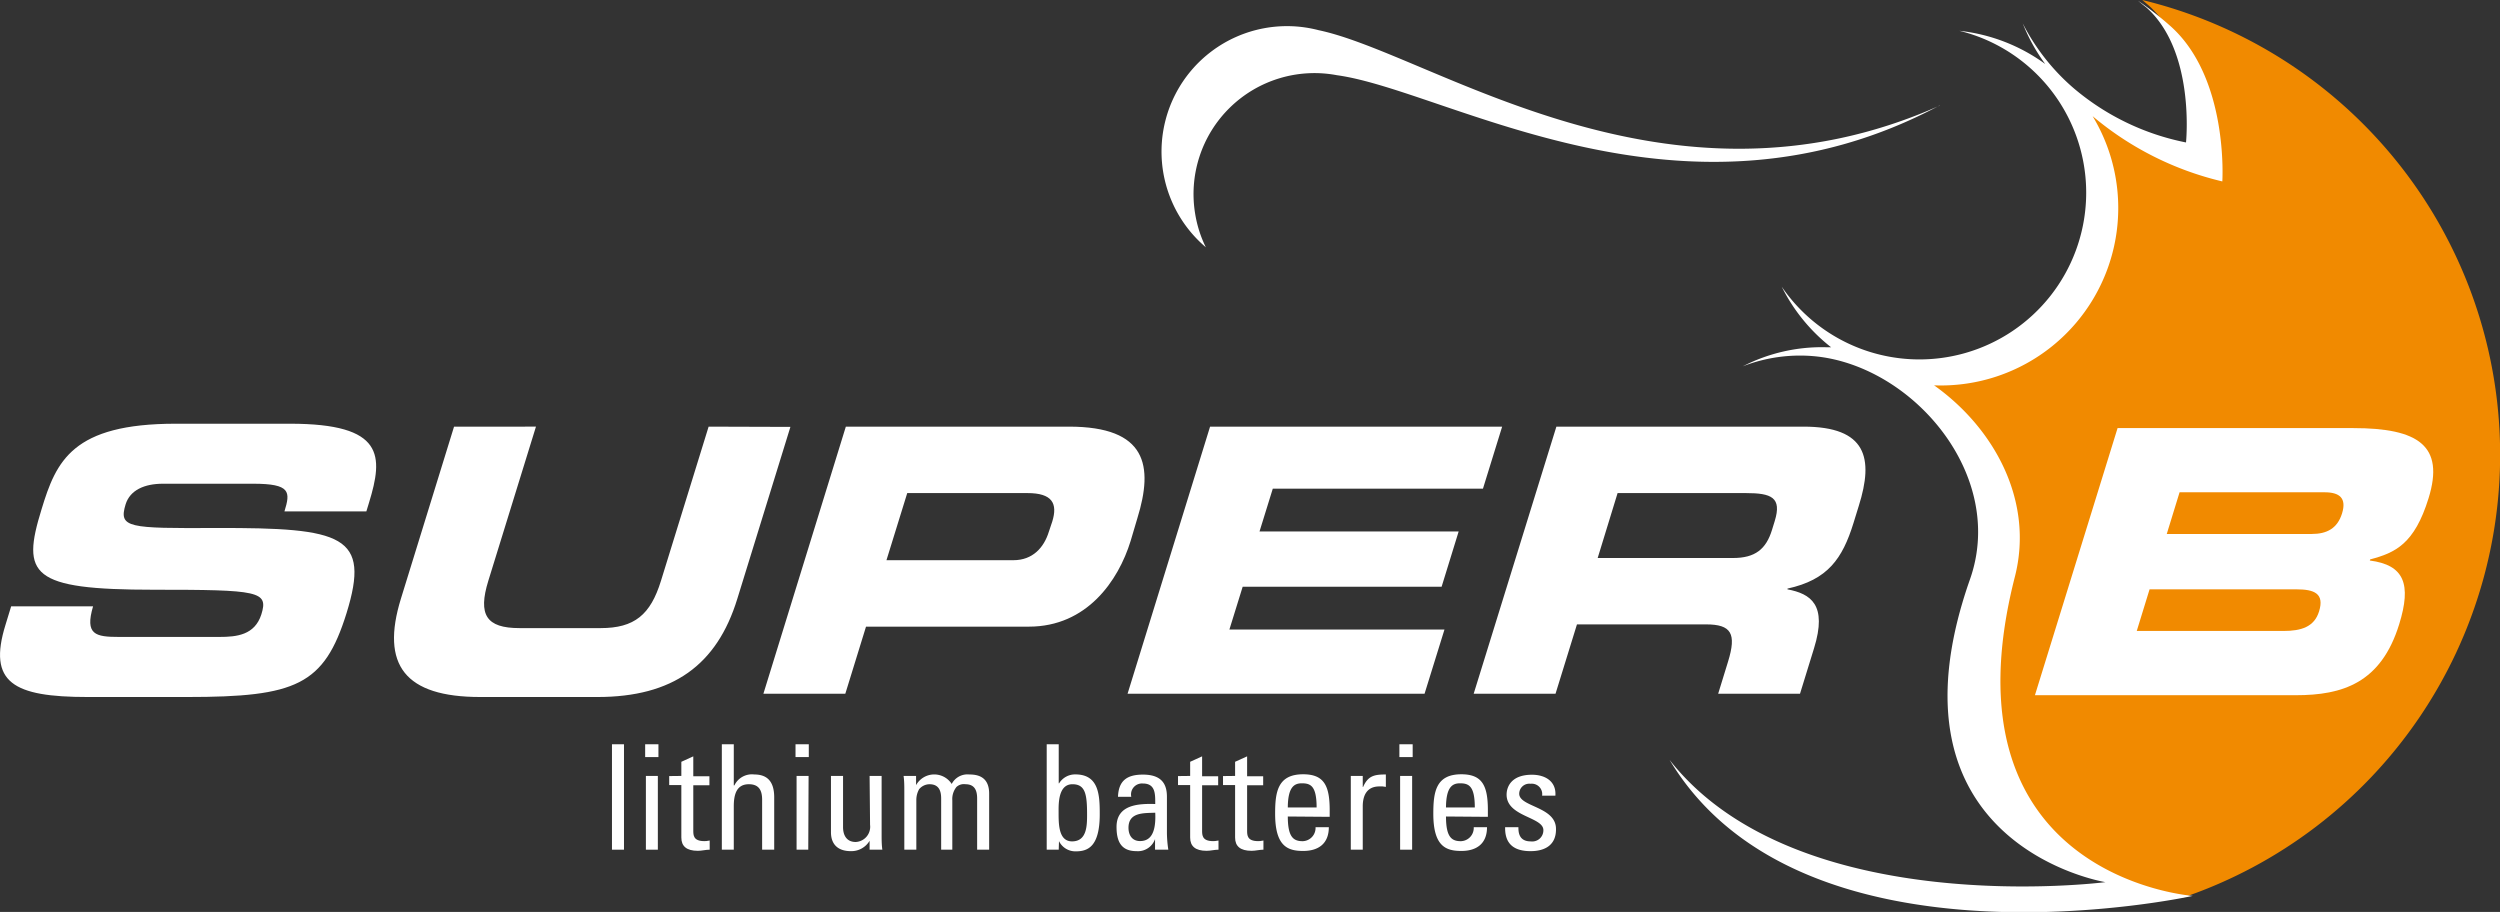
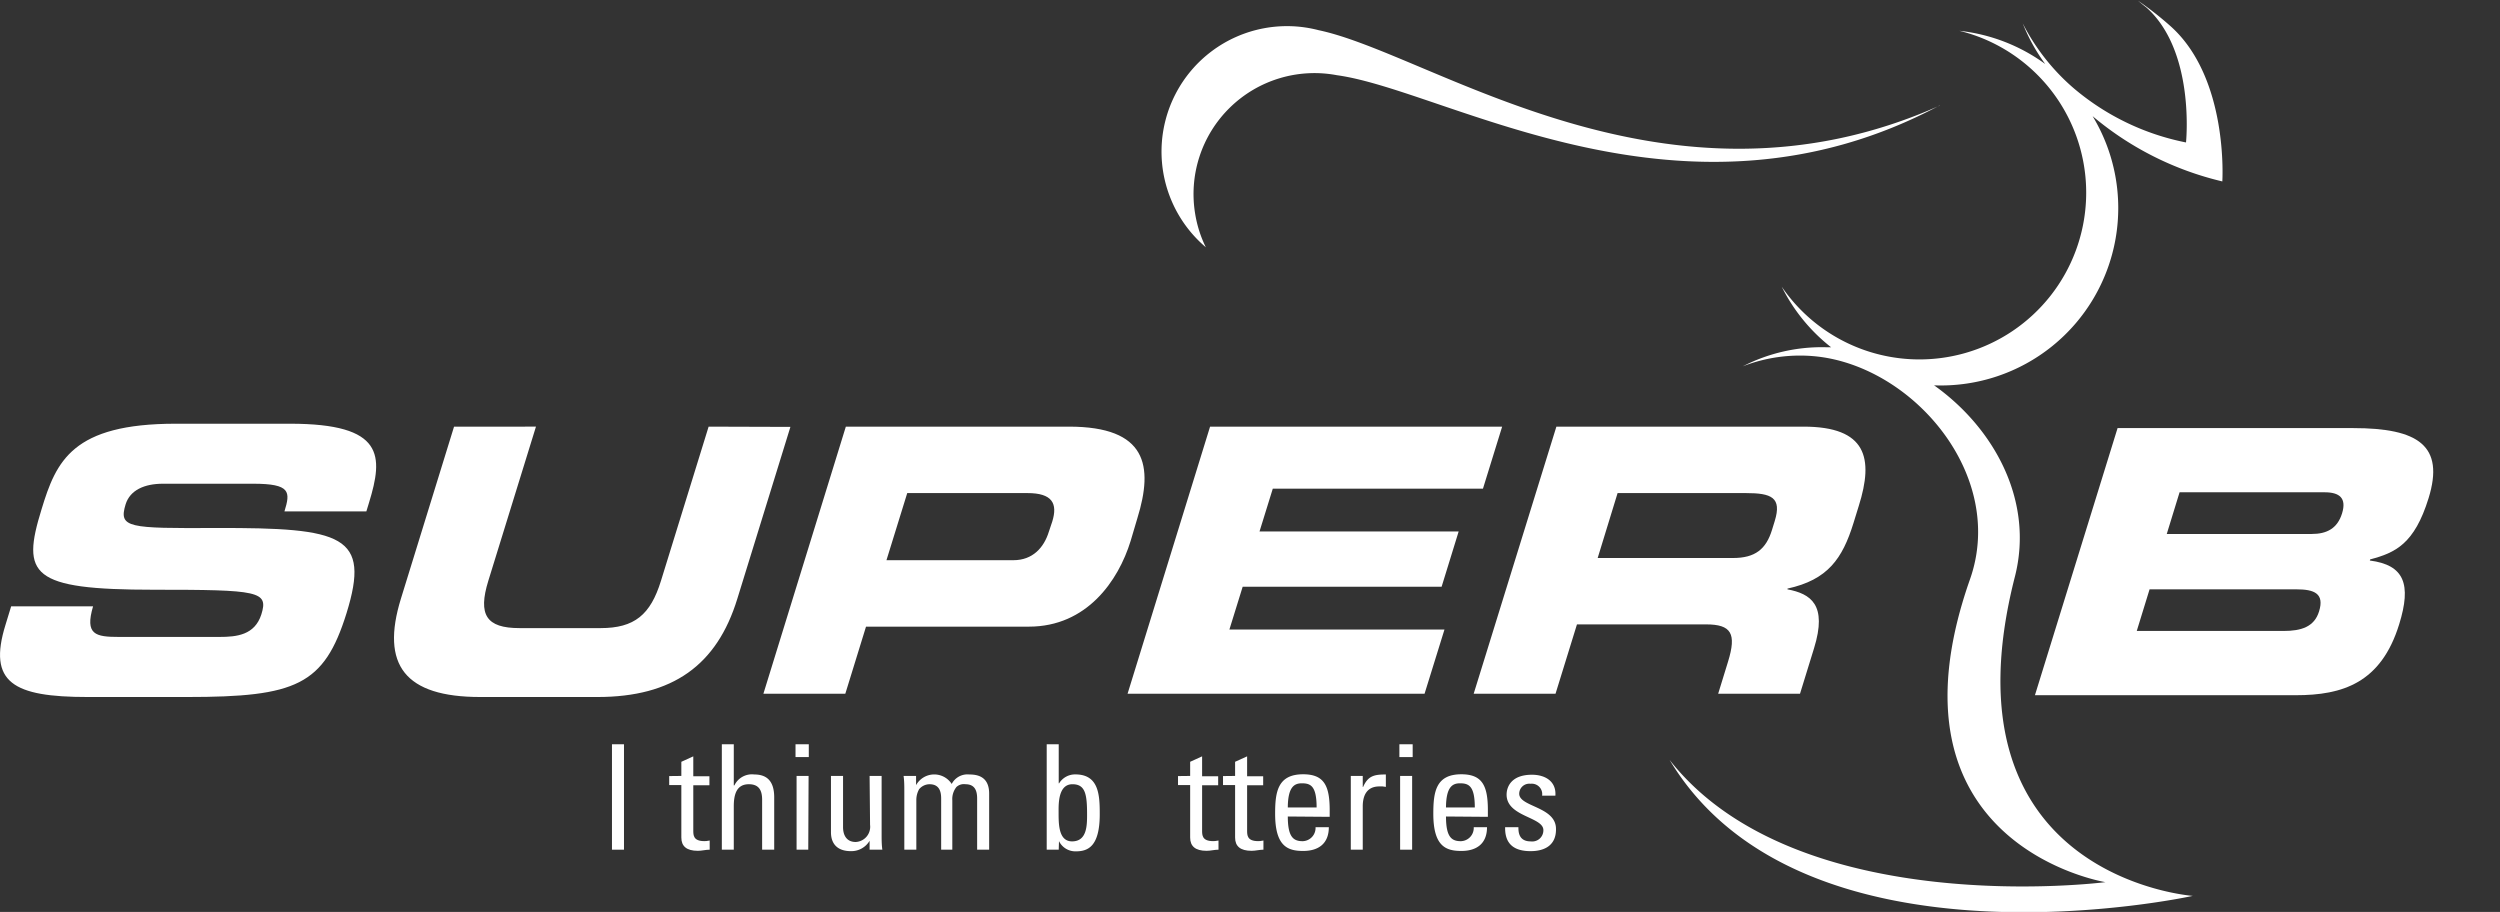
<svg xmlns="http://www.w3.org/2000/svg" viewBox="0 0 376.61 137.38" width="376.61" height="137.38" x="0" y="0">
  <rect x="0" y="0" width="376.61" height="137.38" fill="#333333" stroke="none" />
  <defs>
    <style>.cls-1{fill:#fff;}.cls-2{fill:#f18a00;}</style>
  </defs>
  <g id="Layer_2" data-name="Layer 2">
    <g id="Laag_1" data-name="Laag 1">
      <path class="cls-1" d="M43.7,63.83H26.47c-15.56,0-18,5.61-20.21,12.89C3.2,86.61,4.62,88.84,23.19,88.84c15.89,0,17.27.22,16.18,3.72-1,3.11-3.71,3.39-6.32,3.39H17.93c-3.55,0-5.17-.33-3.91-4.61H1.68L.83,94.12C-1.87,102.84,2,105,13.2,105h15c16.4,0,20.62-1.78,24-12.62,3.63-11.73-.46-12.89-19.65-12.84-13.24.06-14.71,0-13.63-3.56.67-2.16,2.86-3.11,5.63-3.11H38.14c5.66,0,5.62,1.22,4.71,4.17H55.19l.39-1.28C57.76,68.66,57.92,63.83,43.7,63.83Zm63.05.44L99.57,87.5c-1.58,5.12-4,7.12-9.09,7.12H78.25c-5,0-6.27-2-4.69-7.12l7.18-23.23H68.4l-8,25.9C57.31,100.17,61,105,72.34,105H90c11.34,0,18-4.79,21.07-14.79l8-25.9Zm64.59,13.79c2.44-7.9,1.43-13.79-10.3-13.79H127.42L115,104.51h12.34l3.12-10.11H155c8.72,0,13.47-6.9,15.32-12.9Zm-12.82.5L158,80.11c-.74,2.39-2.44,4.28-5.33,4.28H133.54l3.13-10.11h18.11C158.51,74.28,159.36,75.83,158.52,78.56Zm58.65,9.83,2.57-8.33h-30l2-6.45H223.4l2.89-9.34h-44l-12.43,40.24h44.74l3-9.67h-32.4l2-6.45Zm54.52-24.12H234.46L222,104.51h12.33l3.23-10.45H257c3.83,0,4.62,1.39,3.32,5.61l-1.49,4.84h12.33l2.11-6.84c2.05-6.61-.51-8.22-4-8.89l0-.11c6.08-1.33,8.28-4.5,9.95-9.89l.79-2.56C282.29,69,281.19,64.27,271.69,64.27ZM267.35,78.5l-.41,1.33c-.89,2.89-2.53,4.23-5.86,4.23h-20.4l3-9.78H263C266.88,74.28,268.45,74.94,267.35,78.5Z" />
-       <path class="cls-2" d="M322.72,0l.92.78c5.51,4.87,6.29,13.4,6.29,17.87,0,1.66-.1,2.76-.12,2.91l-.06.53-.52-.08a37.53,37.53,0,0,1-17.1-8.23,41.66,41.66,0,0,1-3.45-3.46l-1.14.91a25.6,25.6,0,0,1-26.48,42.15l-.21,1.69A30.4,30.4,0,0,1,294.48,66.8c4.13,6.59,5.11,13.9,2.76,20.58-4.58,13-4.48,23.73.31,31.79,6.5,10.93,19.57,13.16,19.7,13.19l0,.89,11.67,1.94A70.47,70.47,0,0,0,322.72,0Z" />
      <path class="cls-1" d="M326.93,3.9A49.48,49.48,0,0,0,322.07.1c.41.34.83.69,1.24,1,7.44,6.59,6,20.36,6,20.36a37.35,37.35,0,0,1-16.85-8.11,32.13,32.13,0,0,1-7.75-9.83,27.33,27.33,0,0,0,3.39,6.12,26.86,26.86,0,0,0-12.94-5,25.78,25.78,0,0,1,2.88.89A25.12,25.12,0,1,1,268.4,43.18a26.75,26.75,0,0,0,7.44,9.13c-.26,0-.53,0-.79,0a26,26,0,0,0-12.52,2.88,23.72,23.72,0,0,1,11.24-1.48c14.62,1.66,28.47,18,23,33.55-14.1,40.07,20.4,45.63,20.4,45.63s-46.51,6-65.66-18.42c20.07,33.43,78.82,20.49,78.82,20.49s-38.38-2.75-26.8-48.08c2.92-11.43-3.13-22.41-12.17-28.83A26.73,26.73,0,0,0,315.24,17.5a47.12,47.12,0,0,0,19.54,9.83S335.78,11.74,326.93,3.9Zm-34.71,12,0,0C251,34.32,215.8,8.16,198.65,4.55a18.9,18.9,0,0,0-17,32.7,17.9,17.9,0,0,1-1.6-5A18.22,18.22,0,0,1,201.4,11.33C218.15,13.63,253.79,36.41,292.22,15.87Z" />
      <path class="cls-1" d="M319,64.49H354.5c9.83,0,13.79,2.67,11.35,10.56-2.13,6.89-5,8.22-8.8,9.22l-.05.17c5.19.67,6.3,3.56,4.42,9.61-2.73,8.84-8.52,10.68-15.57,10.68h-39.3Zm2.89,30.56H344c2.67,0,4.63-.61,5.35-2.94.85-2.72-.74-3.33-3.41-3.33H323.82Zm4.52-14.61h21.84c2.27,0,3.87-.83,4.57-3.11s-.36-3.17-2.63-3.17H328.34Z" />
      <path class="cls-1" d="M94,128H92.19V112.12H94Z" />
-       <path class="cls-1" d="M97.19,112.12h2v1.93h-2ZM99.1,128H97.3V116.89h1.8Z" />
      <path class="cls-1" d="M102.64,116.89v-2.13l1.8-.82v3h2.43v1.36h-2.43v6.8c0,.71,0,1.61,1.66,1.61.13,0,.41,0,.81-.09V128c-.59,0-1.19.17-1.78.17-1.72,0-2.49-.7-2.49-2v-7.9h-1.83v-1.36Z" />
      <path class="cls-1" d="M114.81,128v-7.52c0-1.37-.44-2.34-2-2.34-1.81,0-2.27,1.46-2.27,3.33V128h-1.8V112.12h1.8v6.2h.09a2.92,2.92,0,0,1,3-1.65c1.9,0,3,1,3,3.45V128Z" />
      <path class="cls-1" d="M119.84,112.12h2v1.93h-2ZM121.76,128H120V116.89h1.81Z" />
      <path class="cls-1" d="M131,116.89h1.81v8.8c0,.77,0,1.54.11,2.31H131v-1.34H131a3.2,3.2,0,0,1-2.82,1.56c-1.93,0-3-1-3-2.86v-8.47H127v7.7c0,1.34.62,2.25,1.9,2.25a2.29,2.29,0,0,0,2.17-2.58Z" />
      <path class="cls-1" d="M141.78,128v-7.7c0-1.12-.31-2.16-1.76-2.16a2.07,2.07,0,0,0-1.56.75,3.32,3.32,0,0,0-.42,1.63V128h-1.81v-8.8c0-.77,0-1.54-.11-2.31H138v1.39h0a3.13,3.13,0,0,1,5.37-.18,2.66,2.66,0,0,1,2.64-1.43c1.17,0,3,.26,3,2.88V128h-1.81v-7.7c0-1.12-.3-2.16-1.76-2.16a1.64,1.64,0,0,0-1.36.42,2.9,2.9,0,0,0-.62,2V128Z" />
      <path class="cls-1" d="M159.49,128h-1.81V112.12h1.81V118h.06a2.83,2.83,0,0,1,2.45-1.34c3.58,0,3.67,3.19,3.67,6,0,4.89-1.8,5.59-3.59,5.59a2.75,2.75,0,0,1-2.55-1.54h0Zm2-1.25c2.27,0,2.27-2.42,2.27-4.09,0-3-.26-4.52-2.2-4.52s-2.09,2.38-2.09,3.86C159.49,123.69,159.29,126.75,161.51,126.75Z" />
-       <path class="cls-1" d="M174,126.4h0a2.73,2.73,0,0,1-2.8,1.82c-2.35,0-3-1.52-3-3.65,0-3.37,3.3-3.52,5.83-3.45,0-1.48.06-3.09-1.87-3.09a1.65,1.65,0,0,0-1.74,2h-2c.09-2.48,1.41-3.34,3.76-3.34,2.86,0,3.61,1.47,3.61,3.34v5.35A17.85,17.85,0,0,0,176,128h-2ZM170,124.7c0,1.08.53,2,1.74,2s2.46-.68,2.29-4.27C172.27,122.5,170,122.35,170,124.7Z" />
      <path class="cls-1" d="M179.29,116.89v-2.13l1.8-.82v3h2.42v1.36h-2.42v6.8c0,.71,0,1.61,1.65,1.61.13,0,.42,0,.82-.09V128c-.6,0-1.19.17-1.79.17-1.71,0-2.48-.7-2.48-2v-7.9h-1.83v-1.36Z" />
      <path class="cls-1" d="M186.06,116.89v-2.13l1.81-.82v3h2.42v1.36h-2.42v6.8c0,.71,0,1.61,1.65,1.61.13,0,.42,0,.81-.09V128c-.59,0-1.18.17-1.78.17-1.72,0-2.49-.7-2.49-2v-7.9h-1.82v-1.36Z" />
      <path class="cls-1" d="M194,123c0,3.1.84,3.72,2.25,3.72a2,2,0,0,0,1.93-2.11h2c0,2.46-1.54,3.58-3.87,3.58s-4.22-.7-4.22-5.61c0-3.26.37-5.94,4.22-5.94,3.17,0,4,1.74,4,5.41v1Zm4.34-1.36c0-3.24-.9-3.64-2.22-3.64-1.15,0-2.1.55-2.12,3.64Z" />
      <path class="cls-1" d="M205.29,118.56h.05c.74-1.69,1.67-1.89,3.43-1.89v1.87l-.49-.07a3.45,3.45,0,0,0-.48,0c-2,0-2.51,1.52-2.51,3V128h-1.8V116.89h1.8Z" />
      <path class="cls-1" d="M210.81,112.12h2v1.93h-2ZM212.73,128h-1.81V116.89h1.81Z" />
      <path class="cls-1" d="M217.83,123c0,3.1.84,3.72,2.25,3.72a2,2,0,0,0,1.93-2.11h2c0,2.46-1.54,3.58-3.87,3.58s-4.22-.7-4.22-5.61c0-3.26.37-5.94,4.22-5.94,3.17,0,4,1.74,4,5.41v1Zm4.34-1.36c0-3.24-.91-3.64-2.23-3.64-1.14,0-2.09.55-2.11,3.64Z" />
      <path class="cls-1" d="M230.57,128.22c-2.4,0-3.89-1-3.83-3.61h2c0,.64,0,2.14,1.85,2.14a1.68,1.68,0,0,0,1.91-1.7c0-2-5.54-2-5.54-5.34,0-1.17.7-3,3.82-3,2,0,3.68,1,3.53,3.15h-2a1.57,1.57,0,0,0-1.74-1.79,1.52,1.52,0,0,0-1.71,1.5c0,2,5.54,1.92,5.54,5.3C234.44,127.28,232.77,128.22,230.57,128.22Z" />
    </g>
  </g>
</svg>